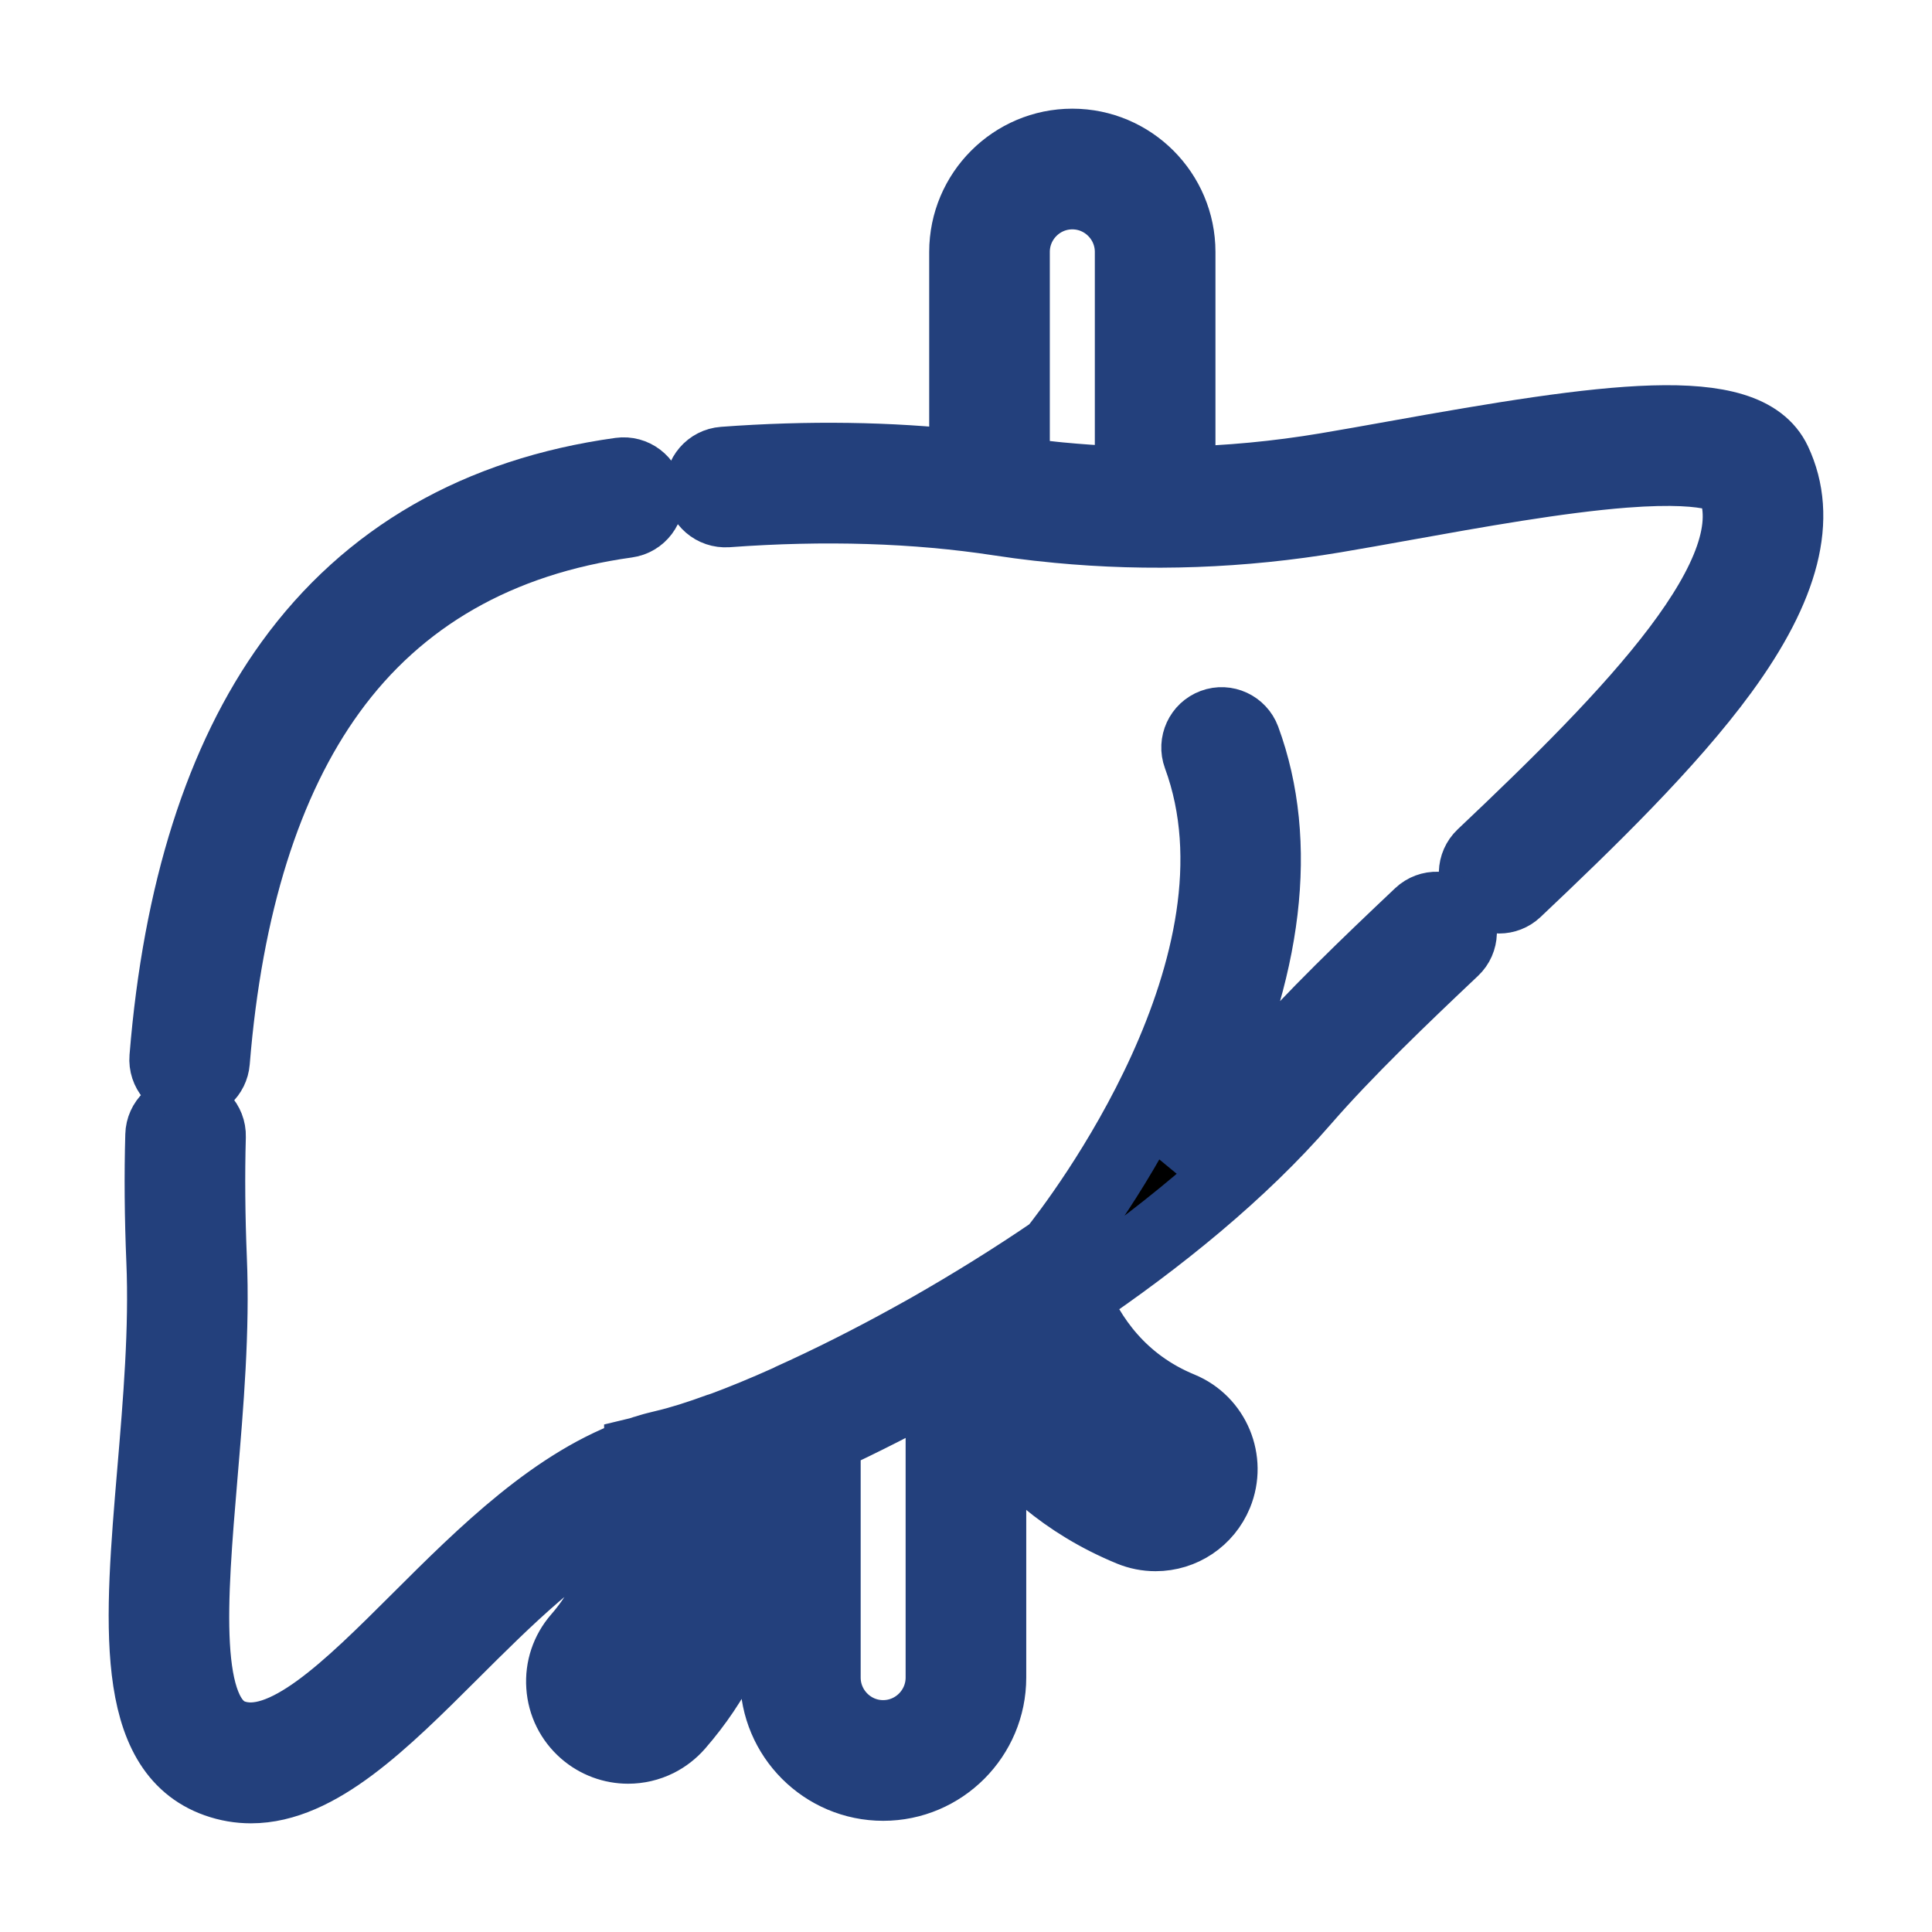
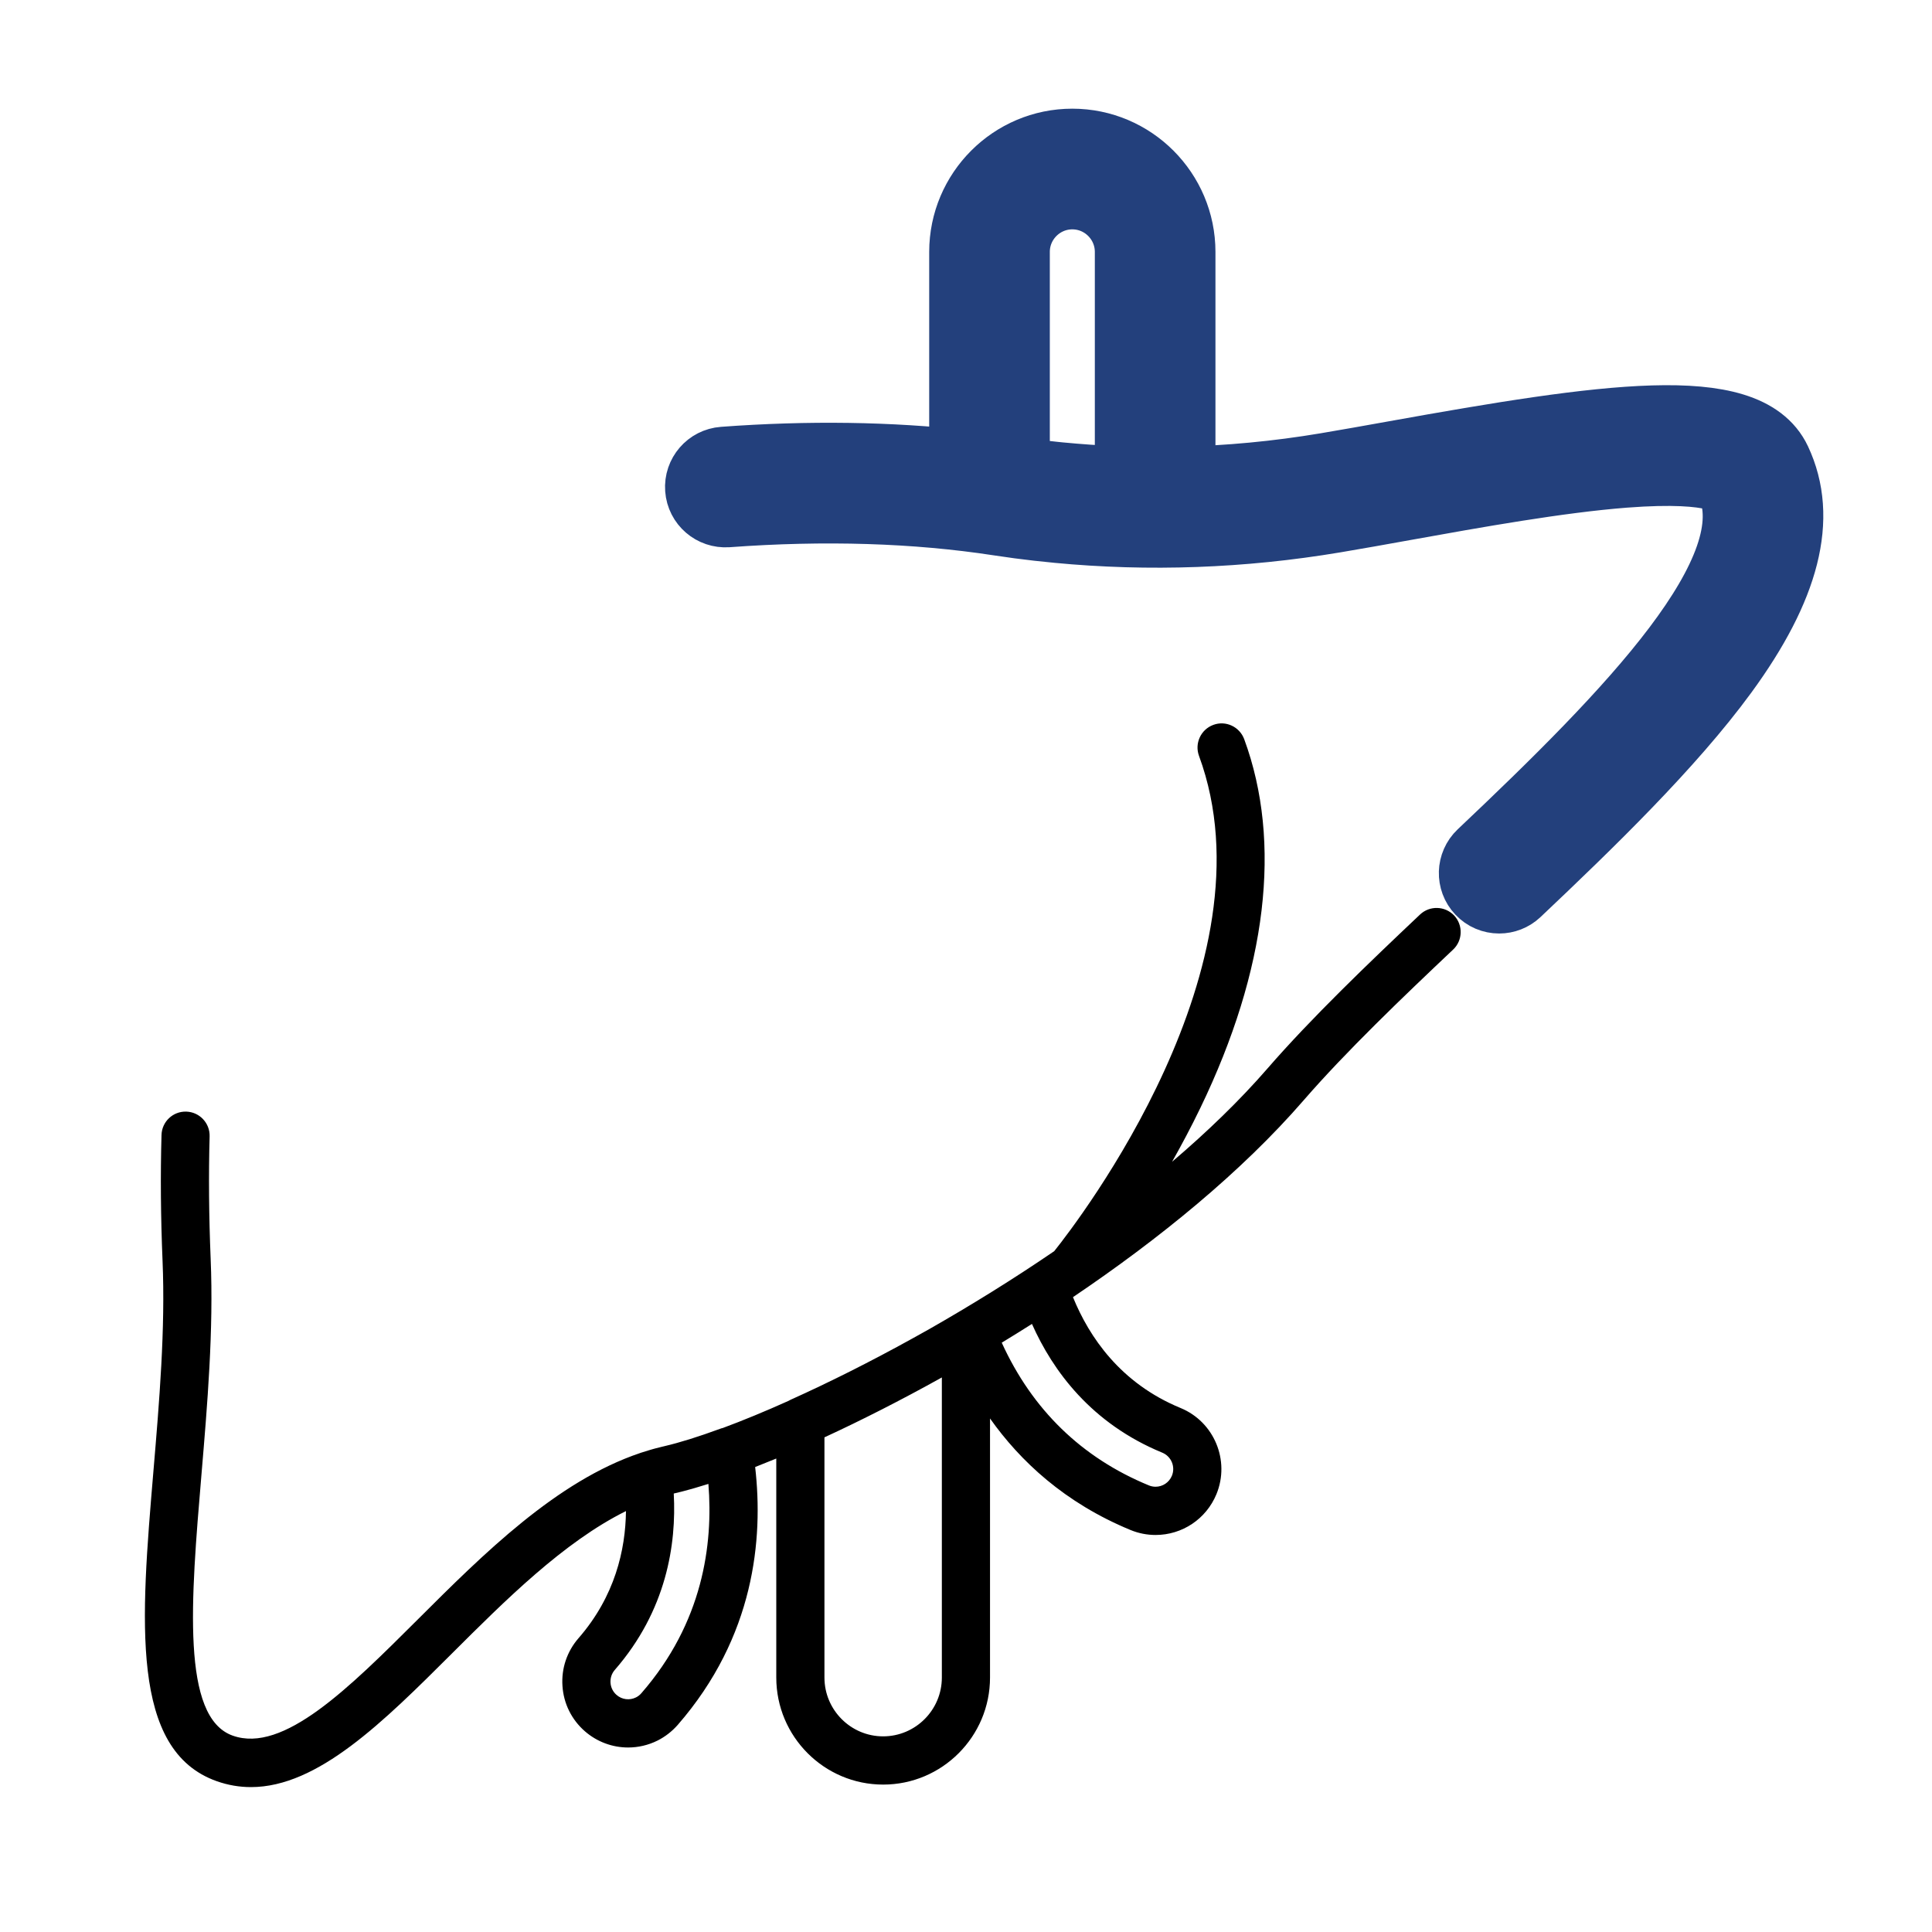
<svg xmlns="http://www.w3.org/2000/svg" width="30" height="30" viewBox="0 0 30 30" fill="none">
-   <path d="M27.565 7.169C27.107 6.196 24.931 6.508 21.663 7.096C21.284 7.164 20.926 7.228 20.598 7.283C19.836 7.411 19.072 7.483 18.311 7.499V3.912C18.311 2.996 17.566 2.25 16.651 2.25C15.736 2.25 14.991 2.996 14.991 3.912V7.242C13.819 7.11 12.559 7.091 11.236 7.189C11.03 7.204 10.875 7.383 10.89 7.589C10.905 7.796 11.084 7.95 11.291 7.936C12.801 7.825 14.222 7.869 15.514 8.067C15.616 8.082 15.718 8.097 15.821 8.111C15.886 8.119 15.951 8.127 16.016 8.135C16.052 8.139 16.087 8.144 16.122 8.148C16.209 8.158 16.296 8.167 16.383 8.175C16.395 8.176 16.408 8.178 16.42 8.179C17.843 8.315 19.286 8.263 20.721 8.022C21.054 7.966 21.414 7.902 21.795 7.833C22.919 7.631 24.193 7.402 25.219 7.322C26.737 7.205 26.887 7.486 26.889 7.489C27.532 8.855 25.331 11.102 23.022 13.286C22.872 13.428 22.865 13.665 23.007 13.815C23.08 13.893 23.179 13.933 23.279 13.933C23.371 13.933 23.463 13.899 23.535 13.831C24.656 12.771 25.92 11.546 26.742 10.421C27.706 9.102 27.974 8.039 27.565 7.169ZM17.563 7.498C17.264 7.49 16.966 7.474 16.669 7.449C16.658 7.448 16.647 7.447 16.636 7.446C16.576 7.441 16.516 7.435 16.456 7.43C16.42 7.426 16.384 7.422 16.349 7.419C16.301 7.414 16.252 7.409 16.204 7.403C16.12 7.394 16.036 7.383 15.952 7.372C15.929 7.369 15.906 7.366 15.883 7.363C15.835 7.356 15.787 7.349 15.739 7.342V3.912C15.739 3.409 16.148 2.999 16.651 2.999C17.154 2.999 17.563 3.409 17.563 3.912L17.563 7.498Z" fill="black" />
  <path d="M22.58 14.216C22.438 14.066 22.201 14.059 22.051 14.2C21.259 14.948 20.358 15.811 19.68 16.593C19.25 17.088 18.748 17.573 18.2 18.04C18.347 17.78 18.496 17.5 18.639 17.204C19.675 15.06 19.91 13.08 19.32 11.478C19.248 11.284 19.033 11.184 18.84 11.256C18.646 11.328 18.547 11.543 18.618 11.737C19.811 14.976 16.745 18.959 16.37 19.428C15.729 19.866 15.07 20.273 14.428 20.639C14.347 20.684 14.265 20.73 14.184 20.775C14.178 20.779 14.172 20.782 14.166 20.785C13.528 21.138 12.884 21.462 12.275 21.736C12.264 21.741 12.253 21.747 12.243 21.753C11.876 21.918 11.533 22.059 11.223 22.174C11.21 22.177 11.197 22.18 11.185 22.185C10.845 22.31 10.554 22.401 10.317 22.456C10.312 22.457 10.307 22.459 10.302 22.46C10.301 22.46 10.3 22.46 10.3 22.46C10.263 22.469 10.226 22.478 10.188 22.488C10.173 22.492 10.158 22.496 10.143 22.5C10.124 22.506 10.104 22.511 10.085 22.517C10.041 22.53 9.997 22.544 9.953 22.558C9.95 22.559 9.947 22.56 9.943 22.561C9.943 22.561 9.943 22.562 9.942 22.562C8.641 22.999 7.504 24.132 6.491 25.143C5.415 26.216 4.399 27.23 3.614 26.951C2.811 26.667 2.964 24.843 3.127 22.912C3.221 21.8 3.318 20.651 3.271 19.545C3.244 18.888 3.238 18.249 3.255 17.646C3.261 17.439 3.098 17.267 2.892 17.261C2.685 17.255 2.513 17.418 2.508 17.625C2.49 18.245 2.496 18.902 2.524 19.576C2.569 20.635 2.474 21.76 2.382 22.848C2.186 25.173 2.017 27.18 3.365 27.658C3.543 27.721 3.72 27.75 3.897 27.75C4.937 27.75 5.953 26.737 7.019 25.674C7.843 24.852 8.754 23.943 9.72 23.464C9.713 24.064 9.55 24.787 8.983 25.438C8.804 25.644 8.715 25.908 8.734 26.181C8.752 26.454 8.876 26.703 9.082 26.883C9.273 27.049 9.511 27.135 9.753 27.135C9.908 27.135 10.065 27.1 10.211 27.027C10.33 26.967 10.435 26.885 10.524 26.784C11.714 25.416 11.855 23.901 11.726 22.78C11.832 22.738 11.942 22.694 12.054 22.648V26.049C12.054 26.965 12.798 27.711 13.714 27.711C14.629 27.711 15.373 26.965 15.373 26.049V22.026C15.841 22.687 16.532 23.336 17.555 23.758C17.679 23.809 17.81 23.835 17.943 23.835C18.359 23.835 18.73 23.586 18.889 23.201C19.103 22.679 18.854 22.079 18.333 21.864C17.397 21.479 16.912 20.759 16.661 20.142C17.994 19.243 19.276 18.201 20.244 17.084C20.9 16.328 21.785 15.481 22.564 14.745C22.714 14.604 22.721 14.367 22.58 14.216ZM9.96 26.291C9.936 26.319 9.908 26.341 9.876 26.357C9.776 26.407 9.657 26.392 9.573 26.318C9.518 26.27 9.485 26.203 9.48 26.13C9.475 26.057 9.498 25.986 9.547 25.93C10.35 25.007 10.505 23.979 10.462 23.192C10.464 23.191 10.466 23.191 10.468 23.19C10.503 23.182 10.539 23.173 10.576 23.164C10.59 23.161 10.604 23.157 10.618 23.153C10.64 23.147 10.664 23.141 10.688 23.134C10.706 23.129 10.725 23.124 10.744 23.119C10.761 23.114 10.778 23.109 10.795 23.104C10.861 23.085 10.929 23.064 11 23.042C11.076 23.983 10.913 25.197 9.96 26.291ZM14.625 26.049C14.625 26.552 14.216 26.962 13.713 26.962C13.211 26.962 12.802 26.552 12.802 26.049V22.319C13.372 22.056 13.989 21.743 14.625 21.389L14.625 26.049ZM18.048 22.557C18.188 22.615 18.255 22.776 18.197 22.916C18.154 23.019 18.055 23.086 17.943 23.086C17.908 23.086 17.873 23.079 17.839 23.065C16.797 22.636 16.03 21.891 15.555 20.849C15.711 20.754 15.868 20.657 16.024 20.558C16.348 21.286 16.945 22.103 18.048 22.557Z" fill="black" />
-   <path d="M10.055 7.677C10.027 7.472 9.838 7.329 9.633 7.357C7.431 7.662 5.71 8.651 4.518 10.297C3.435 11.793 2.78 13.855 2.572 16.424C2.555 16.63 2.708 16.811 2.914 16.827C2.925 16.828 2.935 16.829 2.945 16.829C3.138 16.829 3.301 16.68 3.317 16.484C3.514 14.054 4.122 12.12 5.124 10.737C6.191 9.263 7.743 8.375 9.736 8.099C9.94 8.071 10.083 7.882 10.055 7.677Z" fill="black" />
  <path d="M27.565 7.169C27.107 6.196 24.931 6.508 21.663 7.096C21.284 7.164 20.926 7.228 20.598 7.283C19.836 7.411 19.072 7.483 18.311 7.499V3.912C18.311 2.996 17.566 2.25 16.651 2.25C15.736 2.25 14.991 2.996 14.991 3.912V7.242C13.819 7.11 12.559 7.091 11.236 7.189C11.03 7.204 10.875 7.383 10.89 7.589C10.905 7.796 11.084 7.95 11.291 7.936C12.801 7.825 14.222 7.869 15.514 8.067C15.616 8.082 15.718 8.097 15.821 8.111C15.886 8.119 15.951 8.127 16.016 8.135C16.052 8.139 16.087 8.144 16.122 8.148C16.209 8.158 16.296 8.167 16.383 8.175C16.395 8.176 16.408 8.178 16.42 8.179C17.843 8.315 19.286 8.263 20.721 8.022C21.054 7.966 21.414 7.902 21.795 7.833C22.919 7.631 24.193 7.402 25.219 7.322C26.737 7.205 26.887 7.486 26.889 7.489C27.532 8.855 25.331 11.102 23.022 13.286C22.872 13.428 22.865 13.665 23.007 13.815C23.08 13.893 23.179 13.933 23.279 13.933C23.371 13.933 23.463 13.899 23.535 13.831C24.656 12.771 25.92 11.546 26.742 10.421C27.706 9.102 27.974 8.039 27.565 7.169ZM17.563 7.498C17.264 7.49 16.966 7.474 16.669 7.449C16.658 7.448 16.647 7.447 16.636 7.446C16.576 7.441 16.516 7.435 16.456 7.43C16.42 7.426 16.384 7.422 16.349 7.419C16.301 7.414 16.252 7.409 16.204 7.403C16.12 7.394 16.036 7.383 15.952 7.372C15.929 7.369 15.906 7.366 15.883 7.363C15.835 7.356 15.787 7.349 15.739 7.342V3.912C15.739 3.409 16.148 2.999 16.651 2.999C17.154 2.999 17.563 3.409 17.563 3.912L17.563 7.498Z" stroke="#23407C" stroke-width="1.125" />
-   <path d="M22.58 14.216C22.438 14.066 22.201 14.059 22.051 14.2C21.259 14.948 20.358 15.811 19.68 16.593C19.25 17.088 18.748 17.573 18.2 18.04C18.347 17.78 18.496 17.5 18.639 17.204C19.675 15.06 19.91 13.08 19.32 11.478C19.248 11.284 19.033 11.184 18.84 11.256C18.646 11.328 18.547 11.543 18.618 11.737C19.811 14.976 16.745 18.959 16.37 19.428C15.729 19.866 15.07 20.273 14.428 20.639C14.347 20.684 14.265 20.73 14.184 20.775C14.178 20.779 14.172 20.782 14.166 20.785C13.528 21.138 12.884 21.462 12.275 21.736C12.264 21.741 12.253 21.747 12.243 21.753C11.876 21.918 11.533 22.059 11.223 22.174C11.21 22.177 11.197 22.18 11.185 22.185C10.845 22.31 10.554 22.401 10.317 22.456C10.312 22.457 10.307 22.459 10.302 22.46C10.301 22.46 10.3 22.46 10.3 22.46C10.263 22.469 10.226 22.478 10.188 22.488C10.173 22.492 10.158 22.496 10.143 22.5C10.124 22.506 10.104 22.511 10.085 22.517C10.041 22.53 9.997 22.544 9.953 22.558C9.95 22.559 9.947 22.56 9.943 22.561C9.943 22.561 9.943 22.562 9.942 22.562C8.641 22.999 7.504 24.132 6.491 25.143C5.415 26.216 4.399 27.23 3.614 26.951C2.811 26.667 2.964 24.843 3.127 22.912C3.221 21.8 3.318 20.651 3.271 19.545C3.244 18.888 3.238 18.249 3.255 17.646C3.261 17.439 3.098 17.267 2.892 17.261C2.685 17.255 2.513 17.418 2.508 17.625C2.49 18.245 2.496 18.902 2.524 19.576C2.569 20.635 2.474 21.76 2.382 22.848C2.186 25.173 2.017 27.18 3.365 27.658C3.543 27.721 3.72 27.75 3.897 27.75C4.937 27.75 5.953 26.737 7.019 25.674C7.843 24.852 8.754 23.943 9.72 23.464C9.713 24.064 9.55 24.787 8.983 25.438C8.804 25.644 8.715 25.908 8.734 26.181C8.752 26.454 8.876 26.703 9.082 26.883C9.273 27.049 9.511 27.135 9.753 27.135C9.908 27.135 10.065 27.1 10.211 27.027C10.33 26.967 10.435 26.885 10.524 26.784C11.714 25.416 11.855 23.901 11.726 22.78C11.832 22.738 11.942 22.694 12.054 22.648V26.049C12.054 26.965 12.798 27.711 13.714 27.711C14.629 27.711 15.373 26.965 15.373 26.049V22.026C15.841 22.687 16.532 23.336 17.555 23.758C17.679 23.809 17.81 23.835 17.943 23.835C18.359 23.835 18.73 23.586 18.889 23.201C19.103 22.679 18.854 22.079 18.333 21.864C17.397 21.479 16.912 20.759 16.661 20.142C17.994 19.243 19.276 18.201 20.244 17.084C20.9 16.328 21.785 15.481 22.564 14.745C22.714 14.604 22.721 14.367 22.58 14.216ZM9.96 26.291C9.936 26.319 9.908 26.341 9.876 26.357C9.776 26.407 9.657 26.392 9.573 26.318C9.518 26.27 9.485 26.203 9.48 26.13C9.475 26.057 9.498 25.986 9.547 25.93C10.35 25.007 10.505 23.979 10.462 23.192C10.464 23.191 10.466 23.191 10.468 23.19C10.503 23.182 10.539 23.173 10.576 23.164C10.59 23.161 10.604 23.157 10.618 23.153C10.64 23.147 10.664 23.141 10.688 23.134C10.706 23.129 10.725 23.124 10.744 23.119C10.761 23.114 10.778 23.109 10.795 23.104C10.861 23.085 10.929 23.064 11 23.042C11.076 23.983 10.913 25.197 9.96 26.291ZM14.625 26.049C14.625 26.552 14.216 26.962 13.713 26.962C13.211 26.962 12.802 26.552 12.802 26.049V22.319C13.372 22.056 13.989 21.743 14.625 21.389L14.625 26.049ZM18.048 22.557C18.188 22.615 18.255 22.776 18.197 22.916C18.154 23.019 18.055 23.086 17.943 23.086C17.908 23.086 17.873 23.079 17.839 23.065C16.797 22.636 16.03 21.891 15.555 20.849C15.711 20.754 15.868 20.657 16.024 20.558C16.348 21.286 16.945 22.103 18.048 22.557Z" stroke="#23407C" stroke-width="1.125" />
-   <path d="M10.055 7.677C10.027 7.472 9.838 7.329 9.633 7.357C7.431 7.662 5.71 8.651 4.518 10.297C3.435 11.793 2.78 13.855 2.572 16.424C2.555 16.63 2.708 16.811 2.914 16.827C2.925 16.828 2.935 16.829 2.945 16.829C3.138 16.829 3.301 16.68 3.317 16.484C3.514 14.054 4.122 12.12 5.124 10.737C6.191 9.263 7.743 8.375 9.736 8.099C9.94 8.071 10.083 7.882 10.055 7.677Z" stroke="#23407C" stroke-width="1.125" />
</svg>